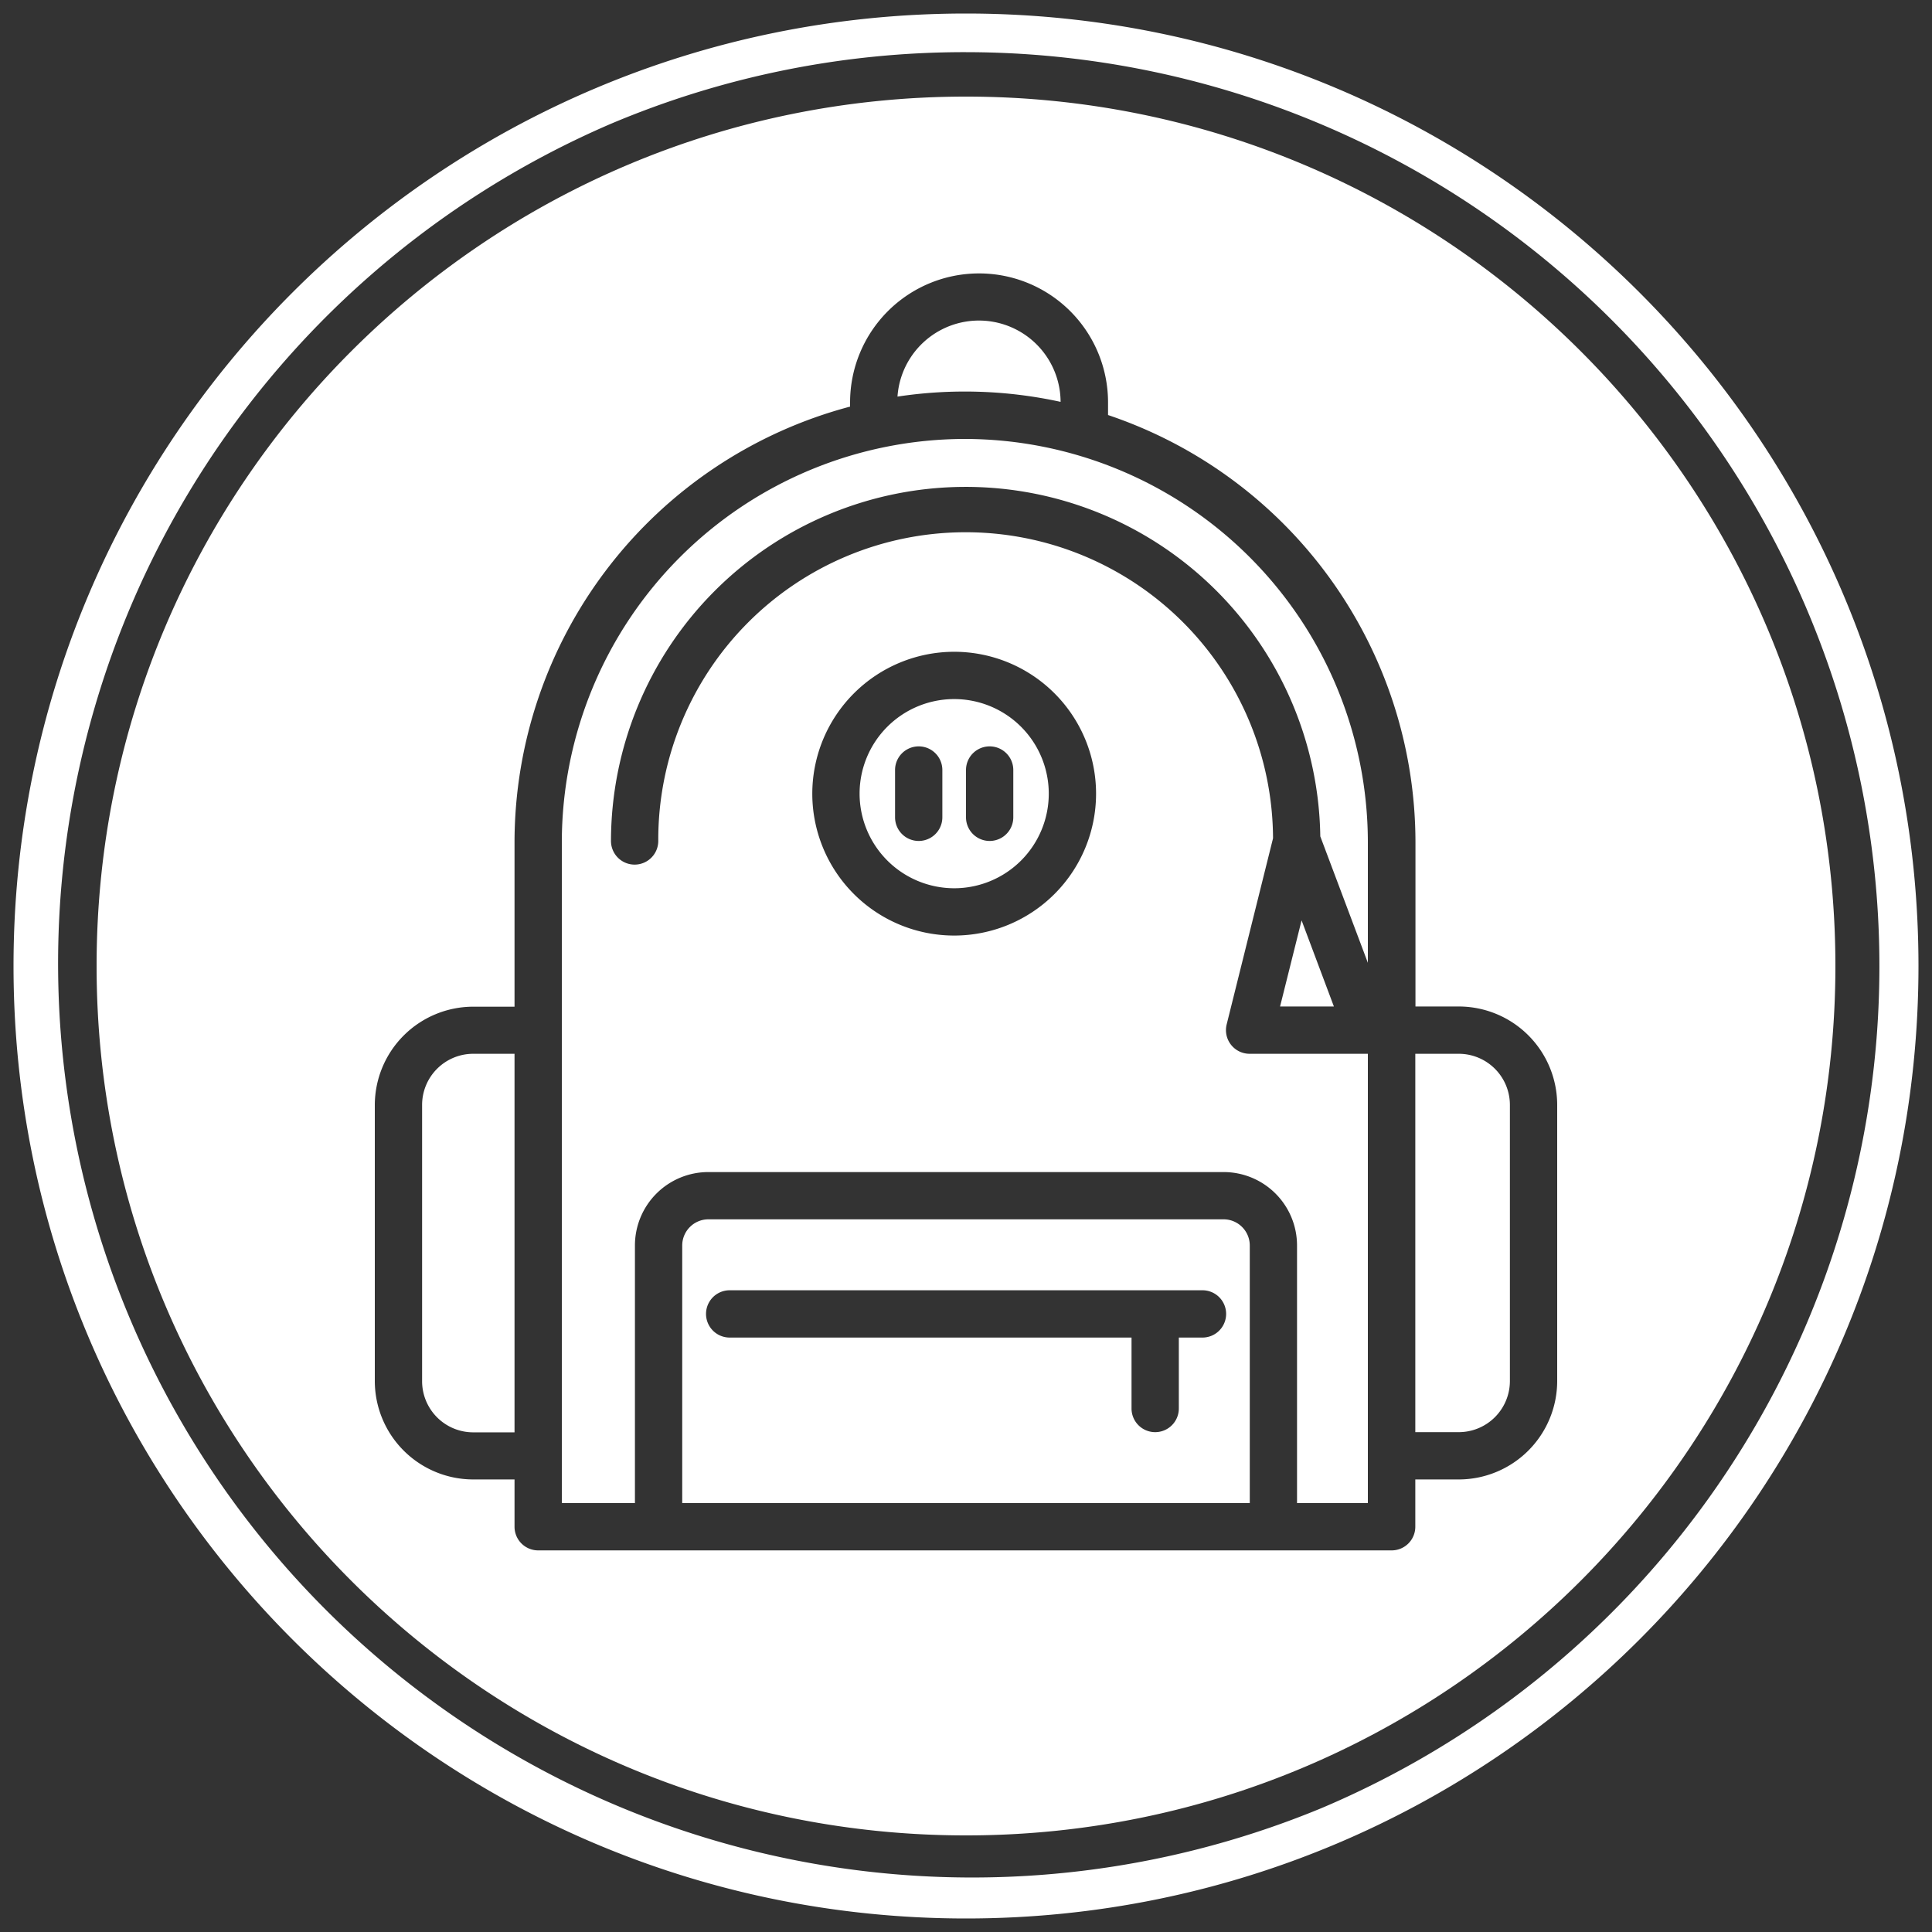
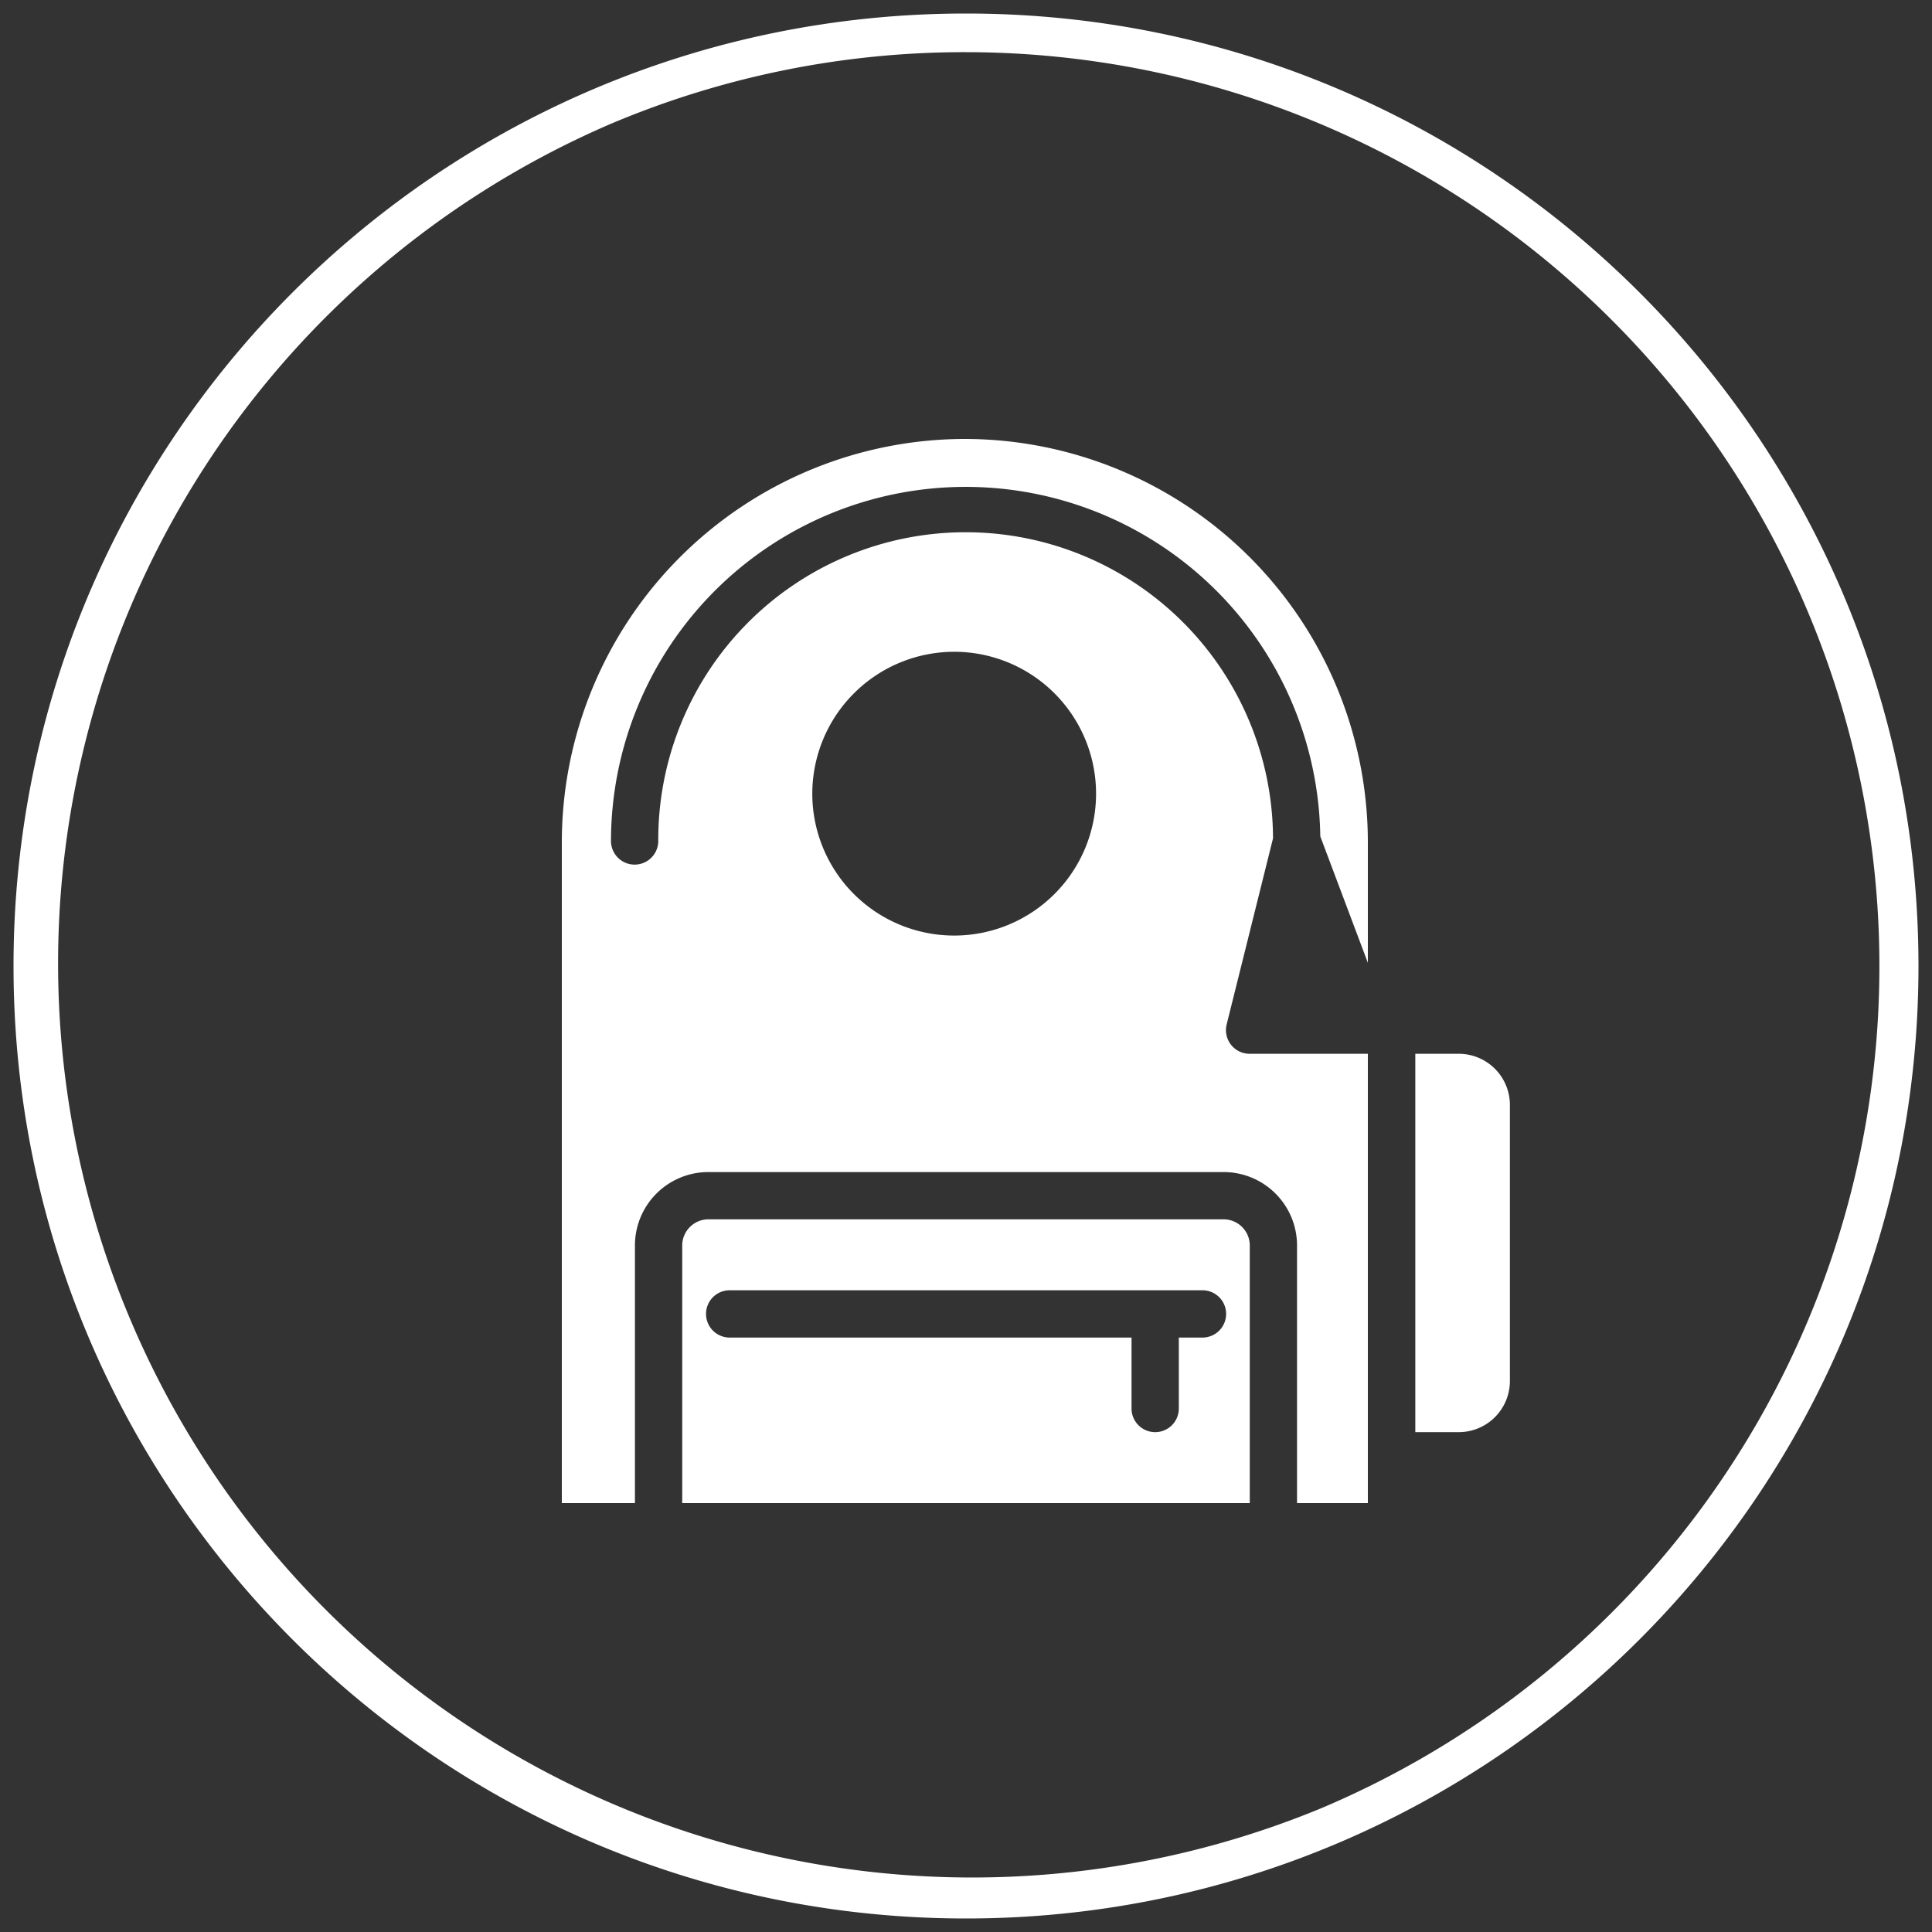
<svg xmlns="http://www.w3.org/2000/svg" id="Layer_1" data-name="Layer 1" viewBox="0 0 500 500">
  <rect x="0" y="0" width="500" height="500" fill="#333333" stroke="none" />
  <defs>
    <style>
      .cls-1 {
        fill: #fff;
      }
    </style>
  </defs>
  <title>icon</title>
  <path class="cls-1" d="M250,13.5a236.57,236.57,0,0,1,92.05,454.42A236.56,236.56,0,0,1,158,32.08,235,235,0,0,1,250,13.5m0-10C113.86,3.5,3.5,113.86,3.5,250S113.86,496.5,250,496.5,496.5,386.14,496.5,250,386.14,3.5,250,3.5Z" />
  <g>
-     <path class="cls-1" d="M246.94,229.88a24.48,24.48,0,1,0-24.48-24.48A24.51,24.51,0,0,0,246.94,229.88Zm3.06-30.6a6.12,6.12,0,1,1,12.24,0v12.24a6.12,6.12,0,1,1-12.24,0Zm-18.36,0a6.12,6.12,0,1,1,12.24,0v12.24a6.12,6.12,0,1,1-12.24,0Z" />
    <path class="cls-1" d="M316.67,315.56H183.33a6.78,6.78,0,0,0-6.77,6.77V389H323.44V322.33A6.78,6.78,0,0,0,316.67,315.56Zm-5.47,30.6h-6.12v18.36a6.12,6.12,0,0,1-12.24,0V346.16h-104a6.12,6.12,0,0,1,0-12.24H311.2a6.12,6.12,0,0,1,0,12.24Z" />
-     <path class="cls-1" d="M274.48,104a21.13,21.13,0,0,0-42.21-1.36A116.44,116.44,0,0,1,274.48,104Z" />
-     <path class="cls-1" d="M109.24,286v71.46a13.24,13.24,0,0,0,13.23,13.23h10.69V272.72H122.47A13.24,13.24,0,0,0,109.24,286Z" />
    <path class="cls-1" d="M249.72,113.6A104.44,104.44,0,0,0,145.4,217.92V389h18.92V322.33a19,19,0,0,1,19-19H316.67a19,19,0,0,1,19,19V389H354V272.72h-30.6a6.12,6.12,0,0,1-5.94-7.6l12-48.17a79.55,79.55,0,0,0-159.1.69,6.12,6.12,0,0,1-12.24,0,91.79,91.79,0,0,1,183.57-1.19L354,249.17V217.92A104.44,104.44,0,0,0,249.72,113.6Zm-2.78,55.08a36.72,36.72,0,1,1-36.72,36.72A36.76,36.76,0,0,1,246.94,168.68Z" />
    <path class="cls-1" d="M377.53,272.72H366.28v97.92h11.25a13.24,13.24,0,0,0,13.23-13.23V286A13.24,13.24,0,0,0,377.53,272.72Z" />
-     <path class="cls-1" d="M250,25C125.74,25,25,125.74,25,250S125.74,475,250,475,475,374.26,475,250,374.26,25,250,25ZM403,357.41a25.5,25.5,0,0,1-25.47,25.47H366.28v12.24a6.12,6.12,0,0,1-6.12,6.12H139.28a6.12,6.12,0,0,1-6.12-6.12V382.88H122.47A25.5,25.5,0,0,1,97,357.41V286a25.5,25.5,0,0,1,25.47-25.47h10.69V217.92A116.75,116.75,0,0,1,220,105.23v-1.09a33.38,33.38,0,0,1,66.76,0v3.27a116.75,116.75,0,0,1,79.56,110.51v42.56h11.25A25.49,25.49,0,0,1,403,286Z" />
-     <polygon class="cls-1" points="331.28 260.48 345.21 260.48 336.85 238.19 331.28 260.48" />
  </g>
</svg>